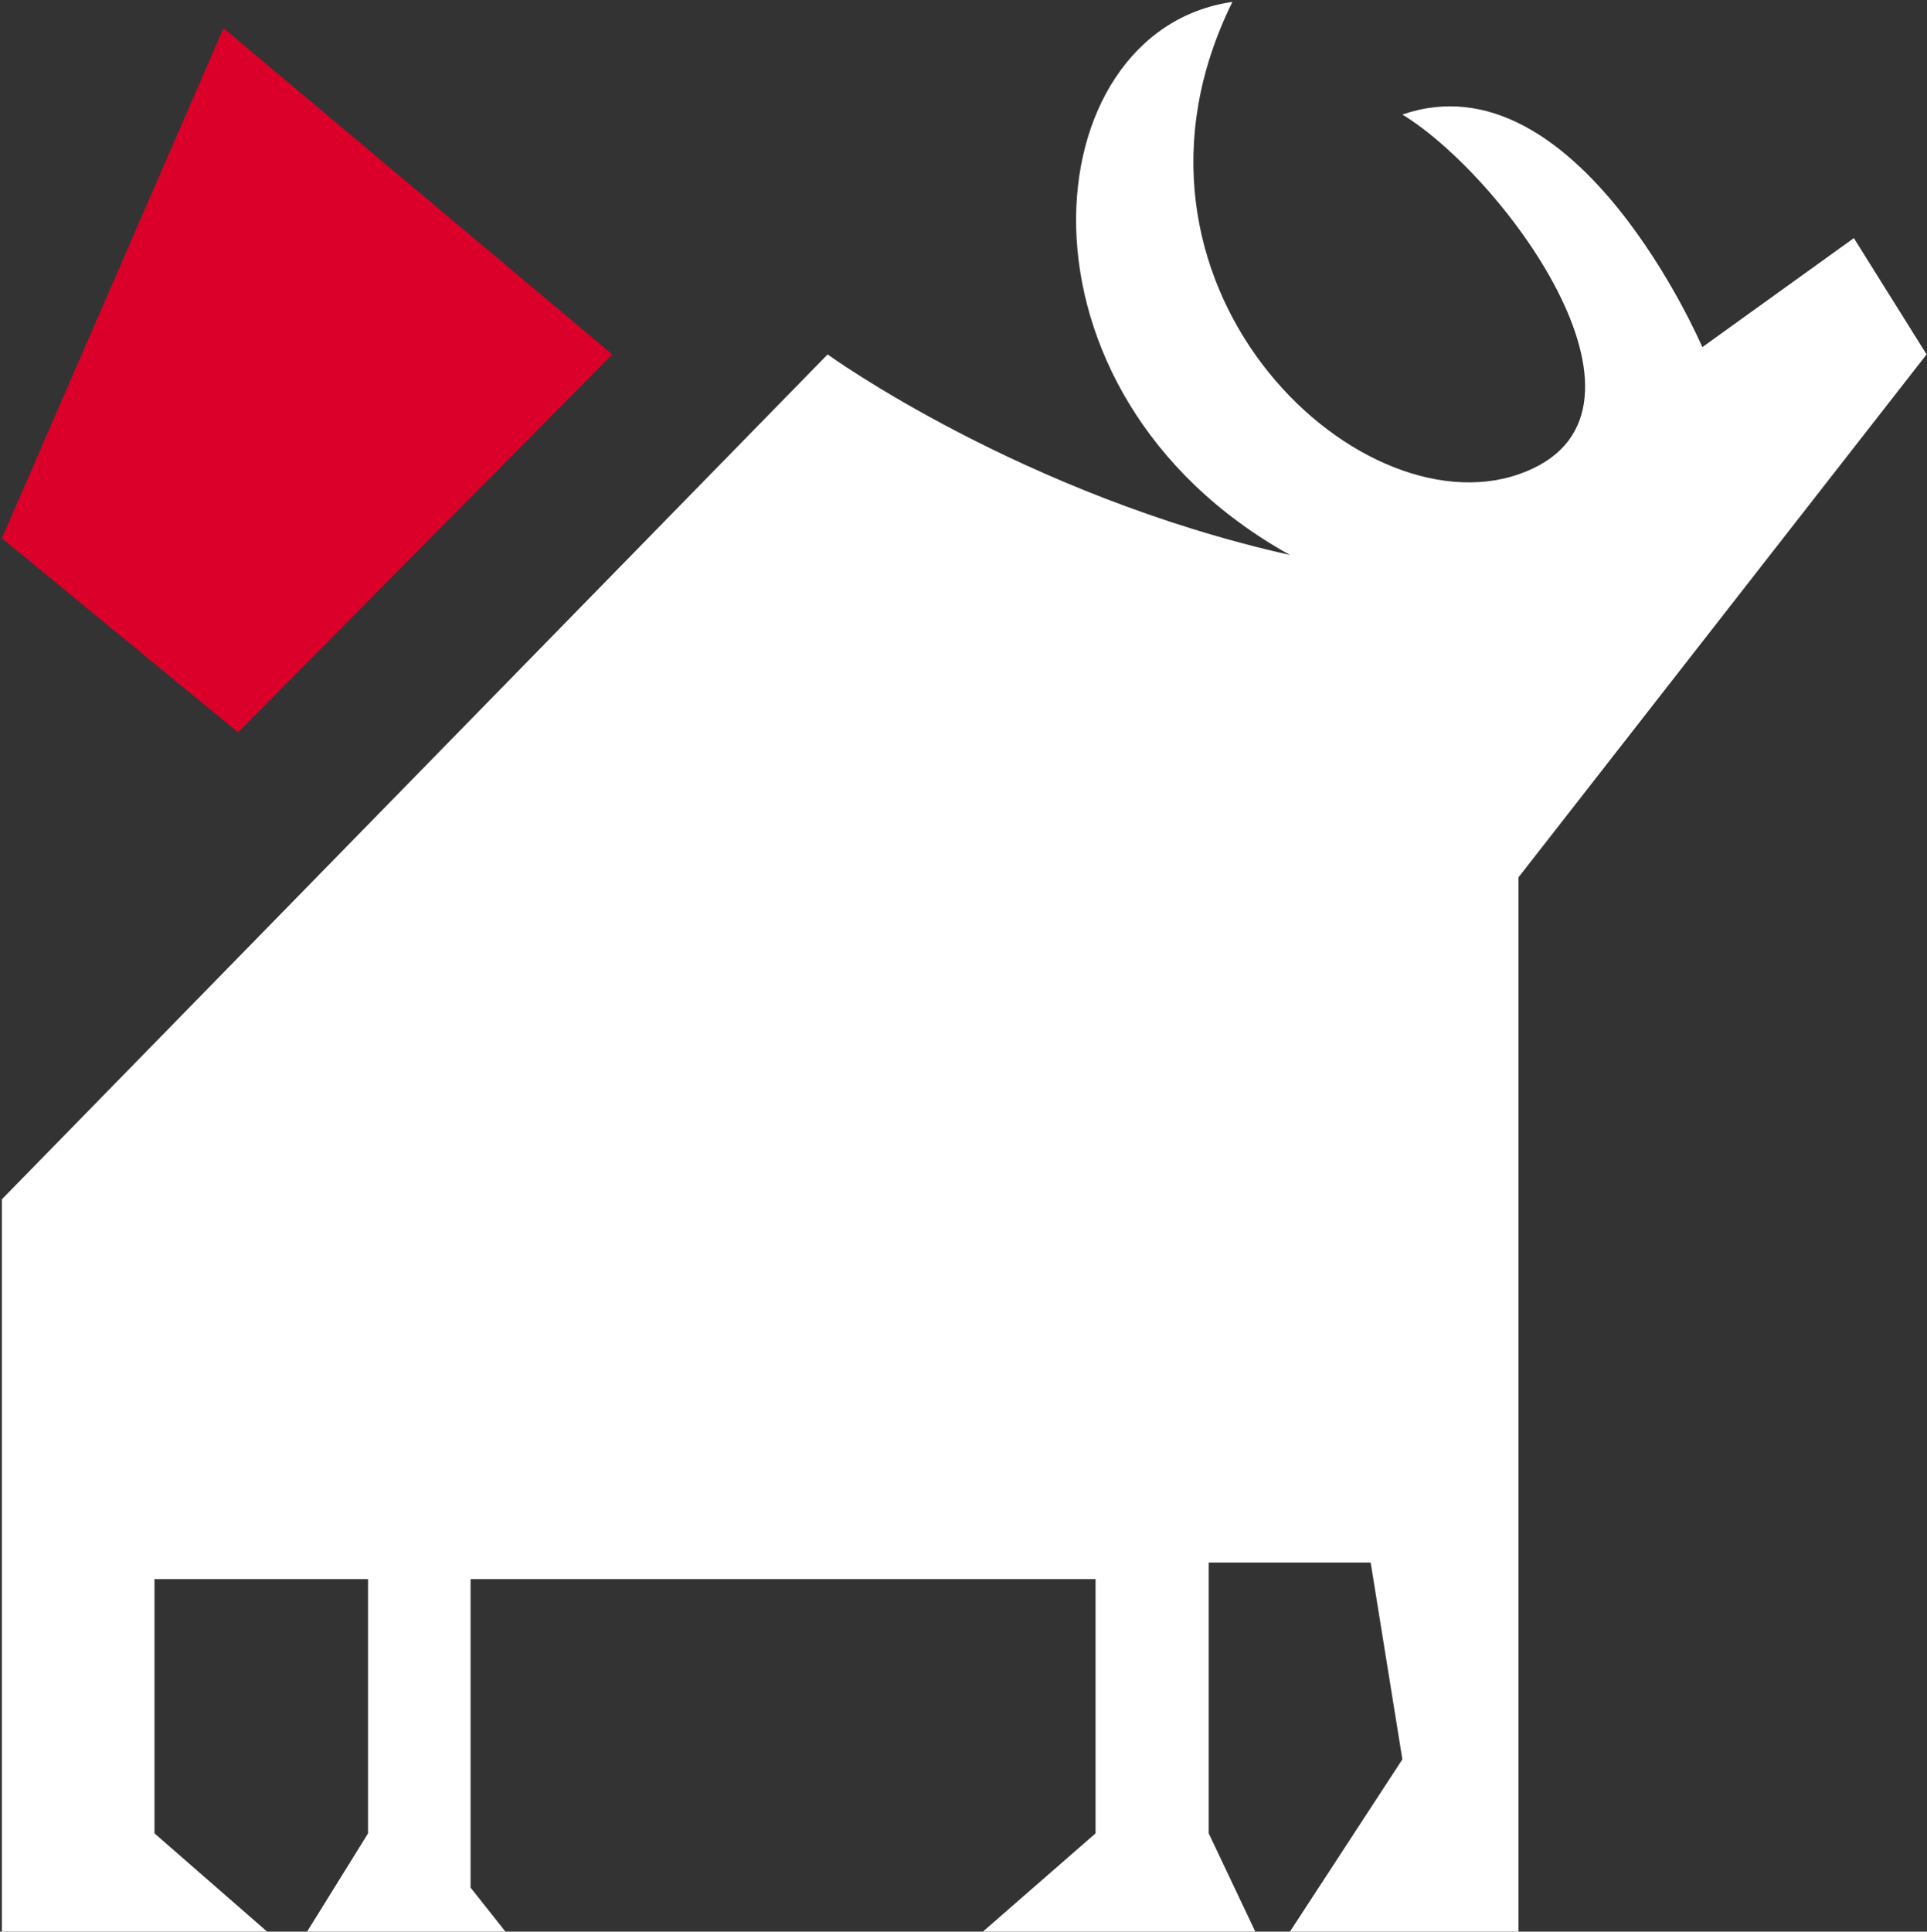
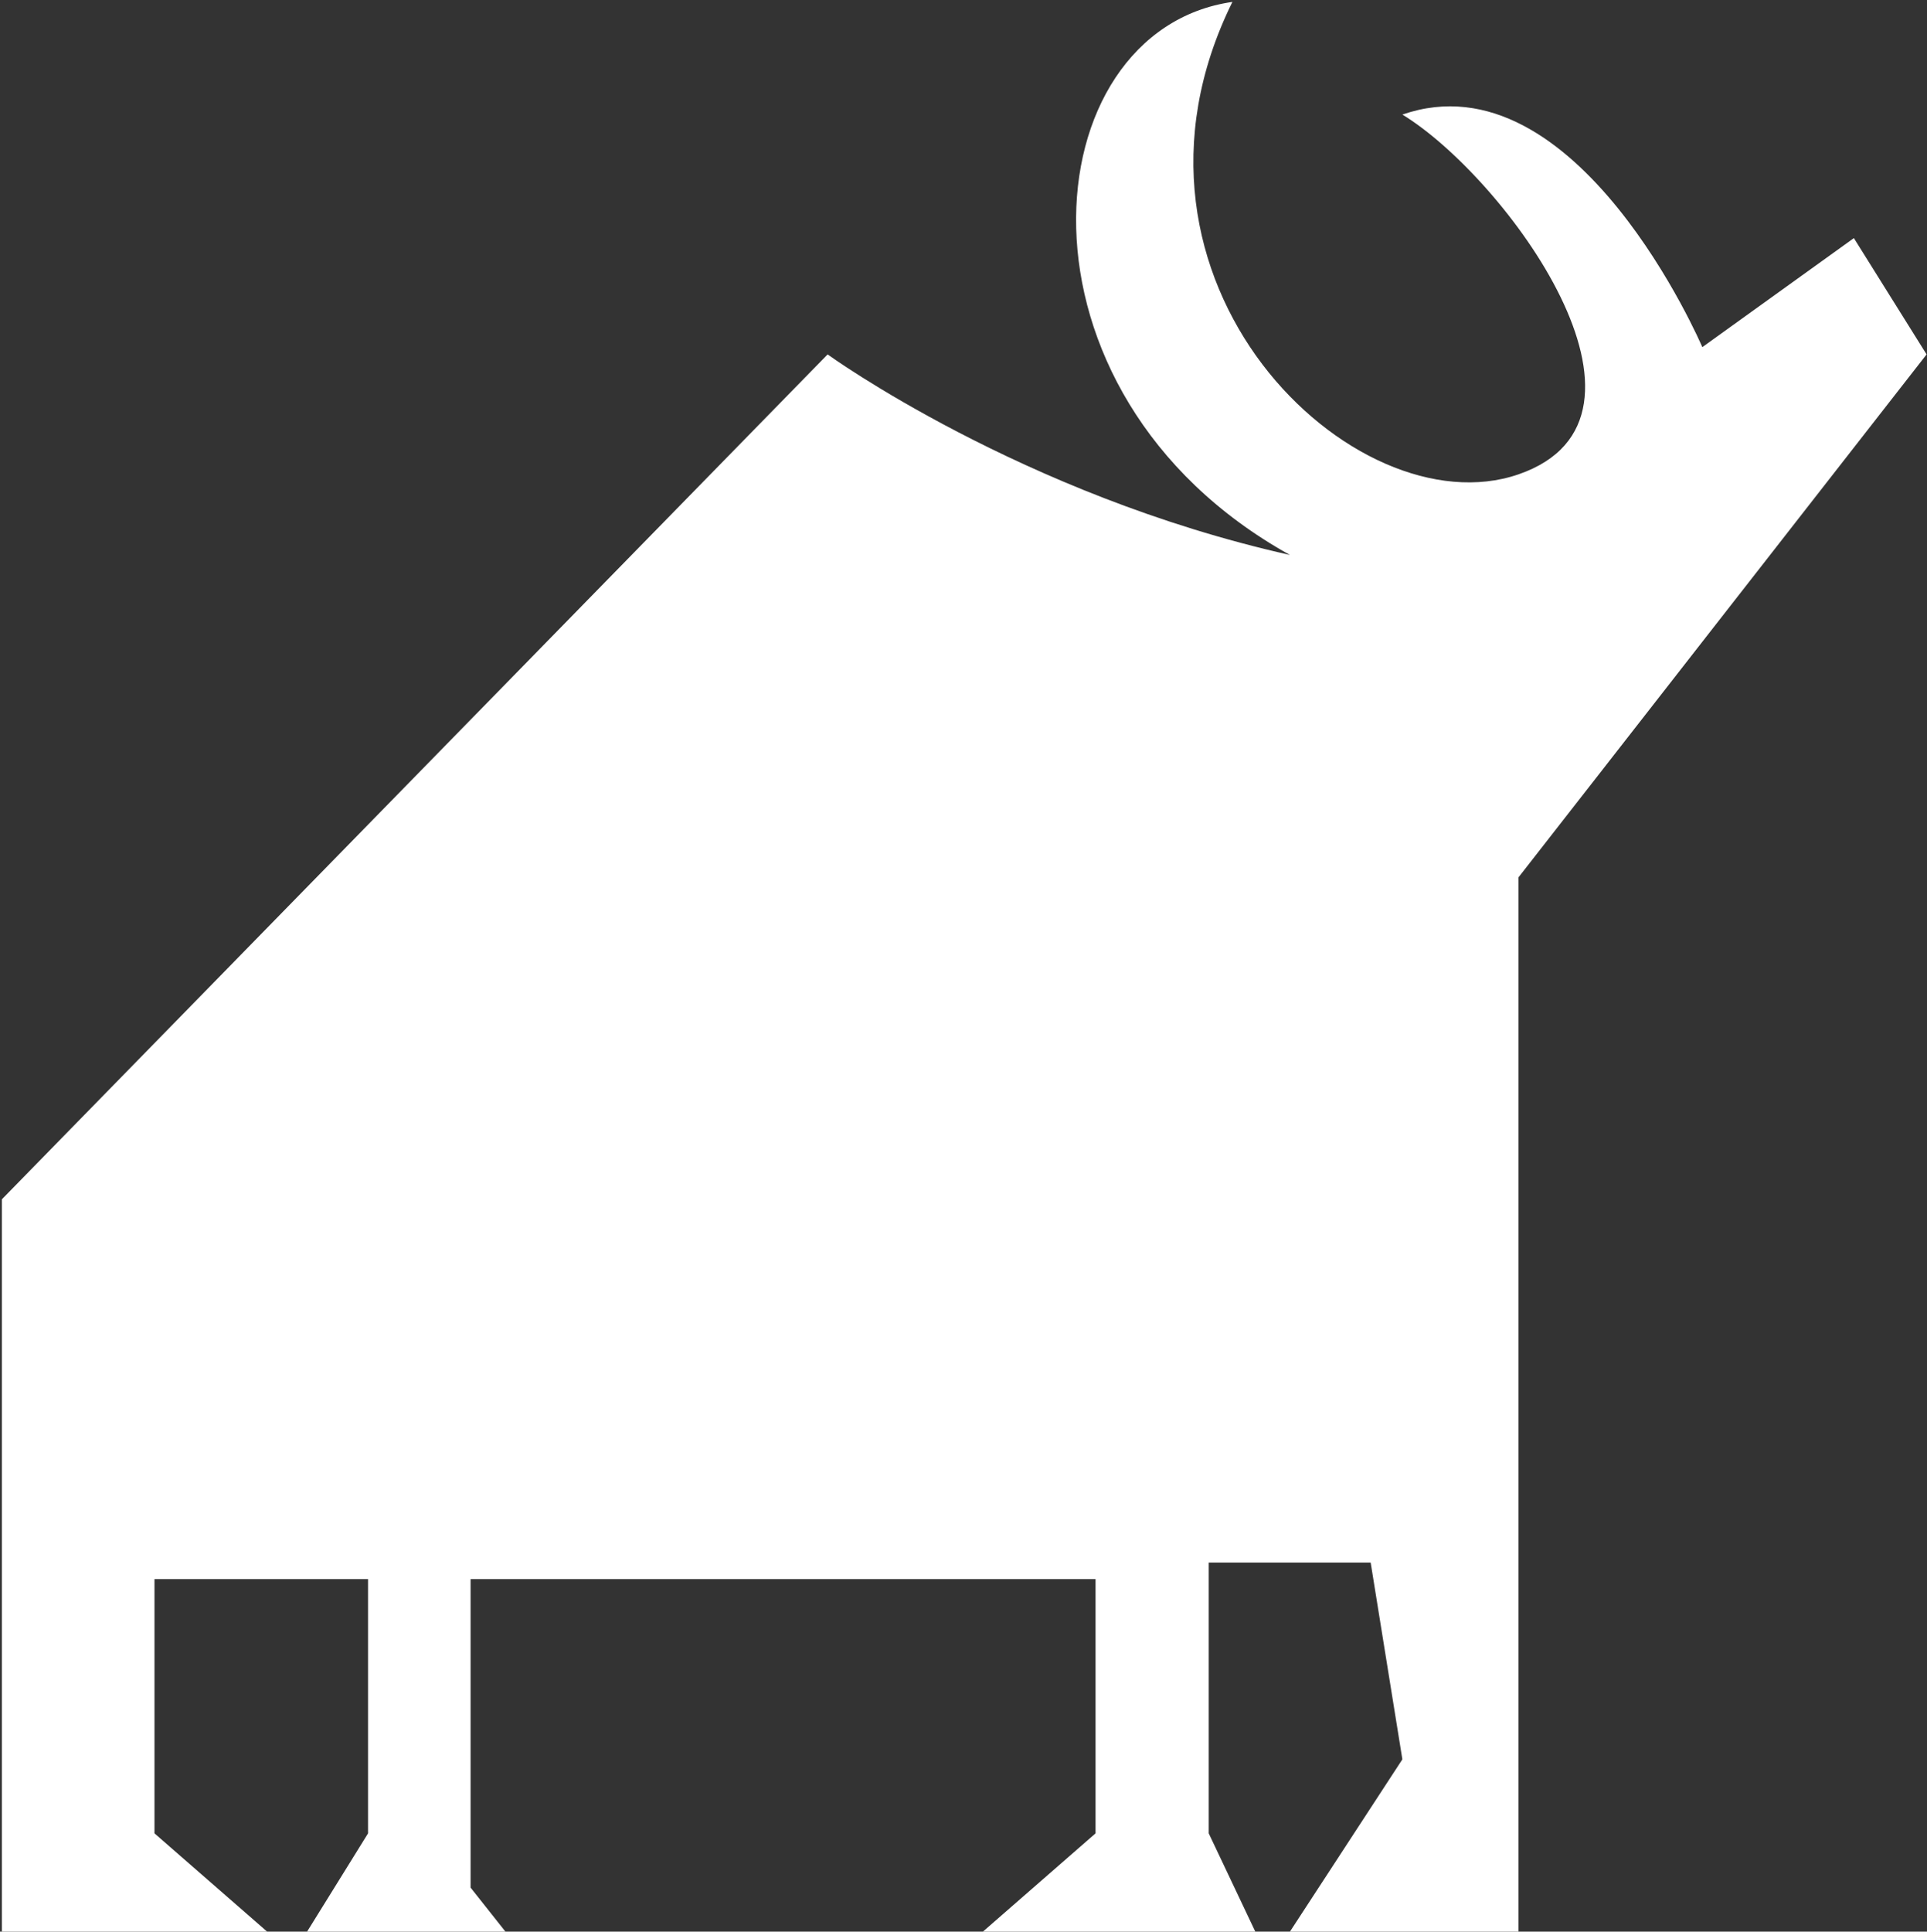
<svg xmlns="http://www.w3.org/2000/svg" width="454" height="455" viewBox="0 0 454 455" fill="none">
  <rect x="0" y="0" width="454" height="455" fill="#333333" stroke="none" />
-   <path fill-rule="evenodd" clip-rule="evenodd" d="M52.662 6.632L0.444 126.781L56.086 172.51L144.257 83.482L52.662 6.632Z" fill="#DB0029" />
  <path fill-rule="evenodd" clip-rule="evenodd" d="M194.989 83.483L0.444 282.496V455H62.934L36.397 431.857V371.965H86.711V431.857L72.35 455H119.078L110.872 444.638V371.965H258.109V431.857L231.572 455H295.749L284.777 431.857V368.069H322.929L330.397 414.421L303.907 455H357.762V206.655L453.905 83.483L436.771 56.09L401.066 81.771C401.066 81.771 371.566 12.735 330.397 26.985C354.718 41.826 396.306 98.44 357.762 111.732C319.218 125.024 257.785 66.362 290.357 0.448C243.048 7.208 234.996 92.407 303.907 130.723C240.602 116.533 194.989 83.483 194.989 83.483Z" fill="white" />
</svg>